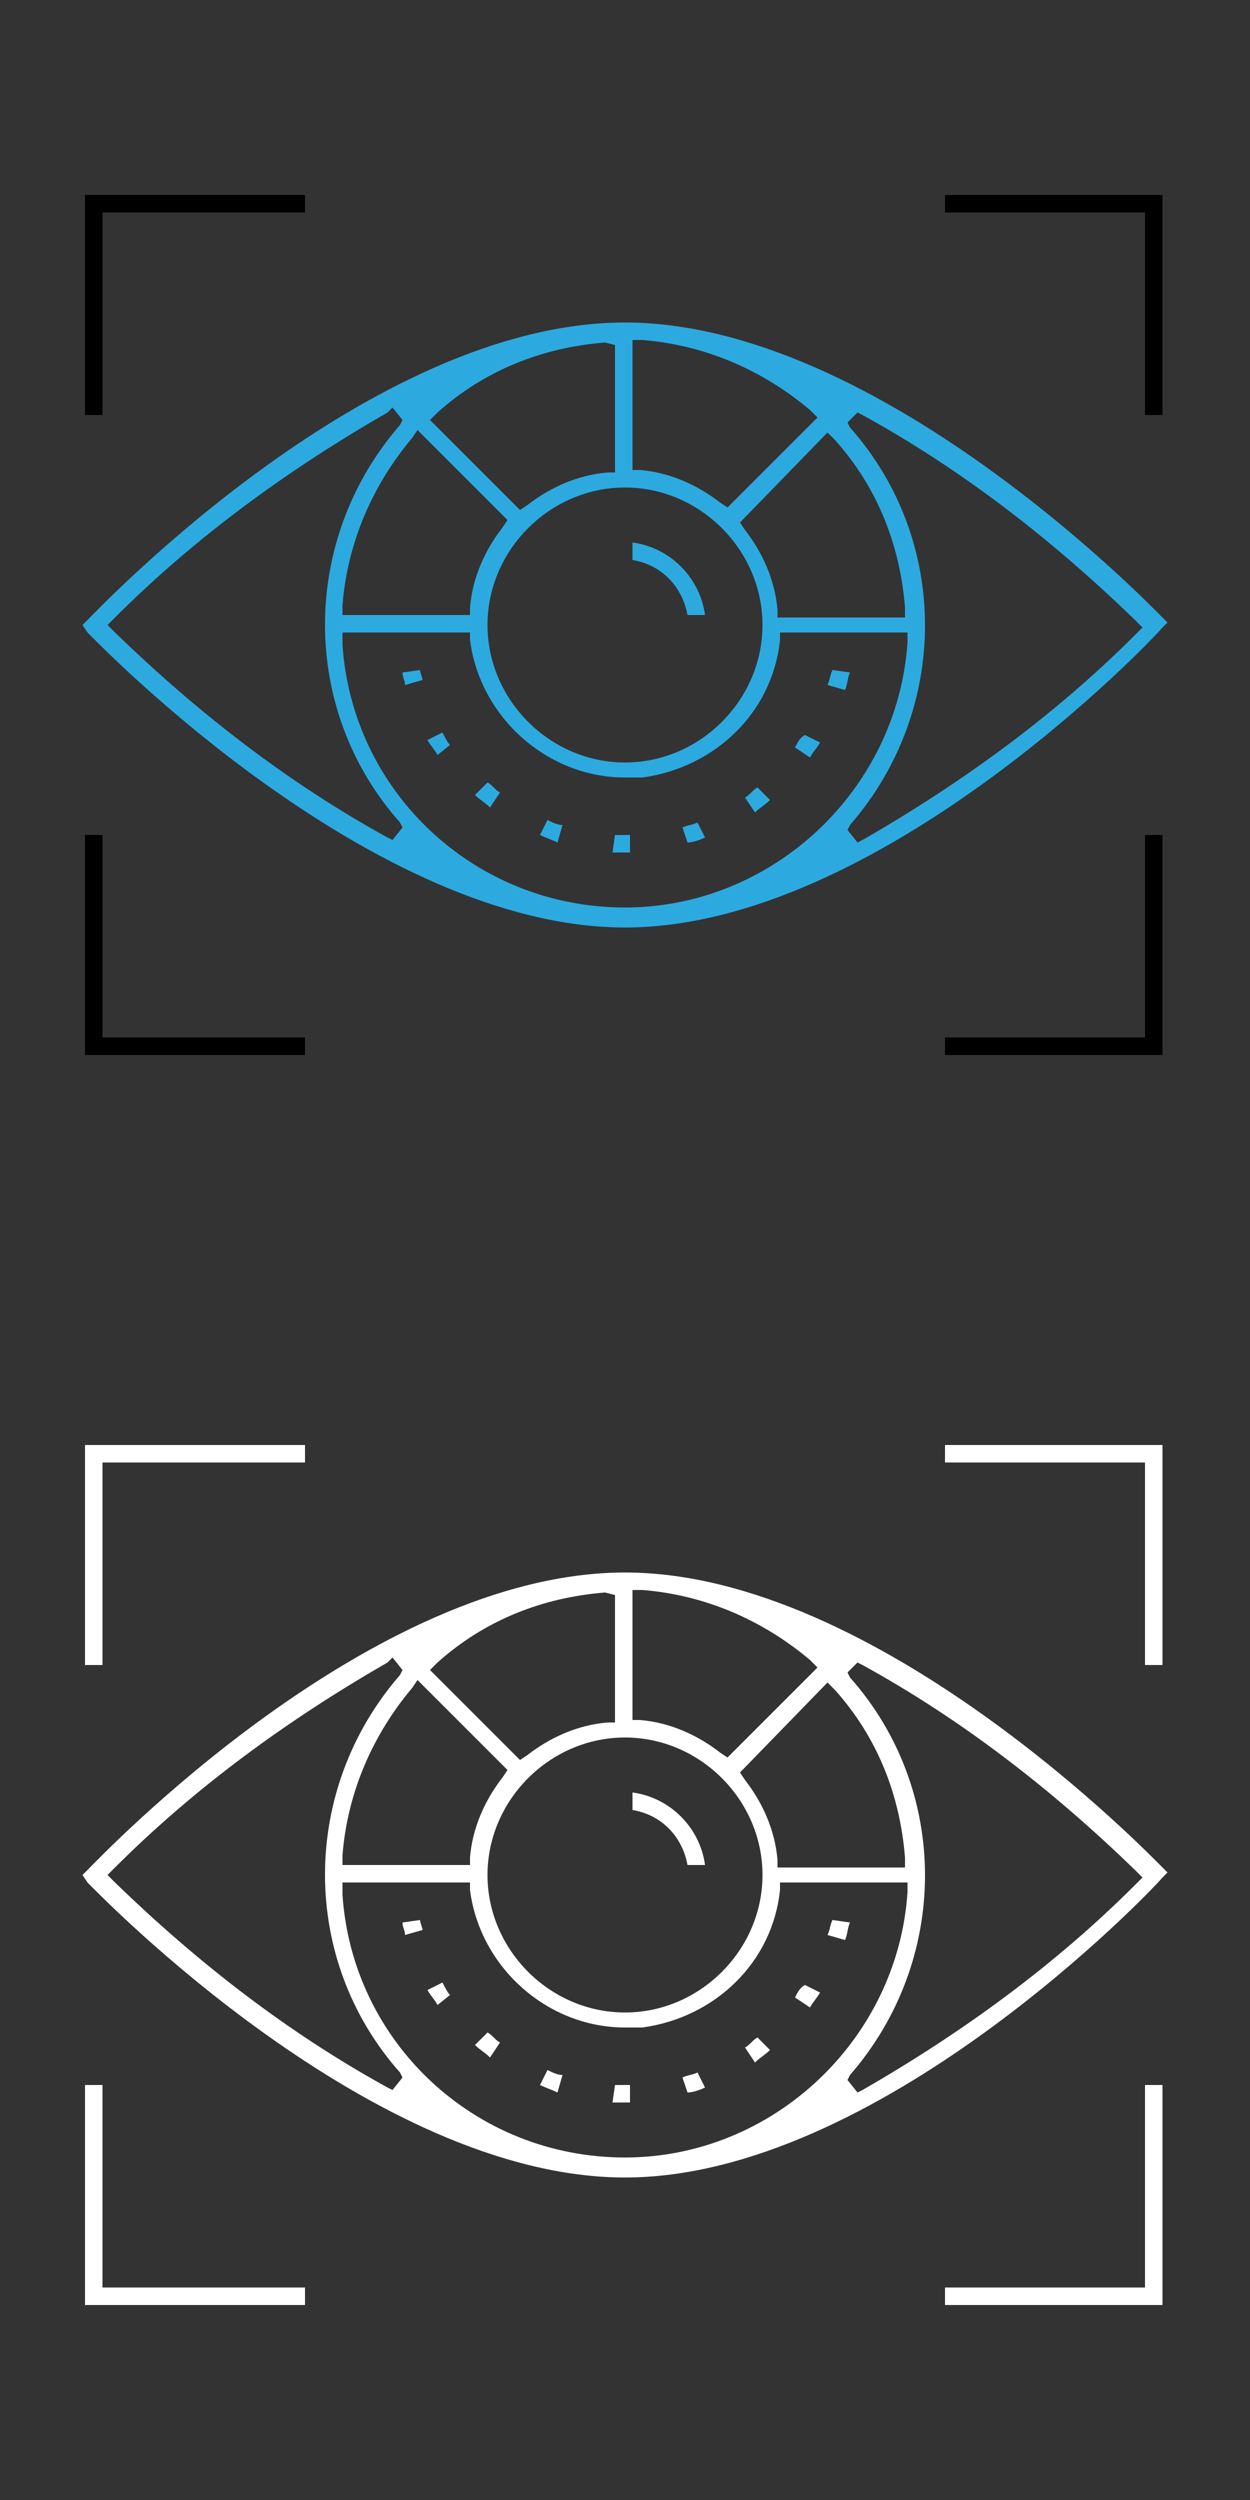
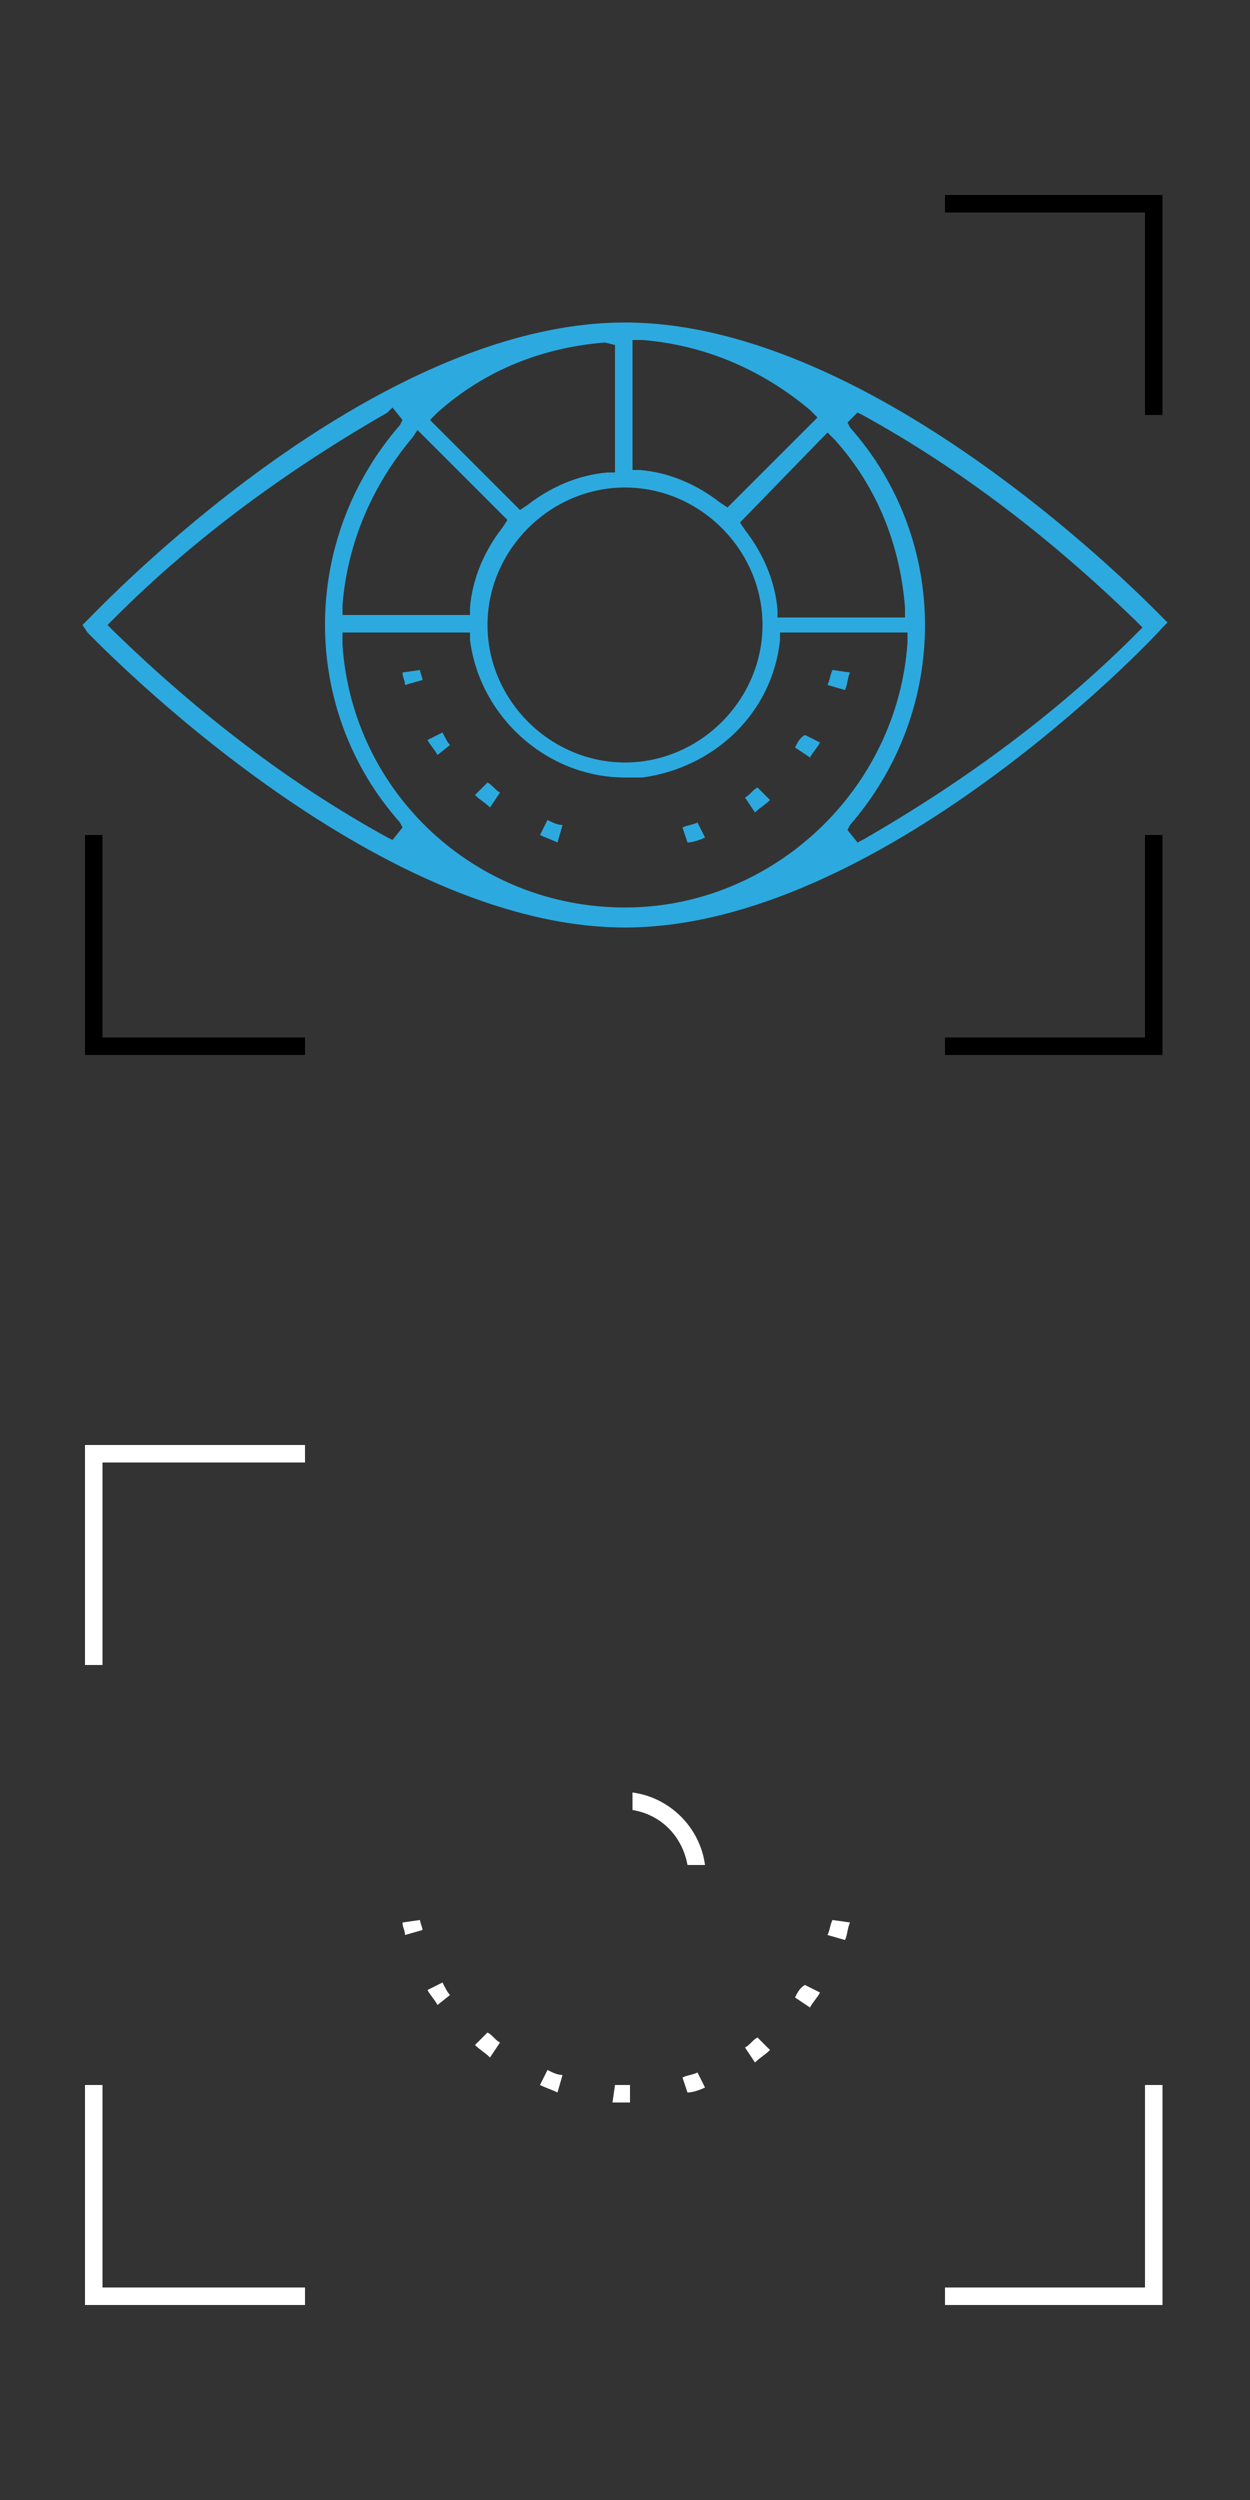
<svg xmlns="http://www.w3.org/2000/svg" version="1.1" id="Layer_1" x="0px" y="0px" width="50px" height="100px" viewBox="0 0 50 100" style="enable-background:new 0 0 50 100;" xml:space="preserve">
  <rect x="0" y="0" width="50" height="100" fill="#333333" stroke="none" />
  <style type="text/css">
	.st0{fill:#FFFFFF;}
	.st1{fill:#2CAAE0;}
</style>
  <g>
-     <polygon class="st0" points="45.8,66.6 45.8,58.5 37.8,58.5 37.8,57.8 46.5,57.8 46.5,66.6  " />
    <polygon class="st0" points="3.4,66.6 3.4,57.8 12.2,57.8 12.2,58.5 4.1,58.5 4.1,66.6  " />
    <polygon class="st0" points="37.8,92.2 37.8,91.5 45.8,91.5 45.8,83.4 46.5,83.4 46.5,92.2  " />
    <polygon class="st0" points="3.4,92.2 3.4,83.4 4.1,83.4 4.1,91.5 12.2,91.5 12.2,92.2  " />
-     <path class="st0" d="M25,87.1c-10.1,0-21-11.3-21.5-11.8L3.3,75l0.2-0.2C4,74.3,14.8,62.9,25,62.9c10.1,0,21,11.3,21.5,11.8   l0.2,0.2l-0.2,0.2C46,75.7,35.1,87.1,25,87.1z M13.7,75.8C14.1,81.7,19,86.3,25,86.3c5.9,0,10.9-4.7,11.3-10.6l0-0.4h-5.1l0,0.3   c-0.3,2.9-2.6,5.1-5.5,5.5c-0.2,0-0.5,0-0.7,0c-3.1,0-5.8-2.4-6.2-5.5l0-0.3h-5.1L13.7,75.8z M33.9,66.9l0.1,0.2   c4,4.5,4,11.3,0,15.9l-0.1,0.2l0.4,0.5l0.2-0.1c4-2.3,7.7-5,10.9-8.2l0.3-0.3l-0.3-0.3c-3.3-3.2-6.9-6-10.9-8.2l-0.2-0.1L33.9,66.9   z M15.5,66.5c-4,2.3-7.7,5-10.9,8.2L4.3,75l0.3,0.3c3.3,3.2,6.9,6,10.9,8.2l0.2,0.1l0.4-0.5l-0.1-0.2c-4-4.5-4-11.3,0-15.9l0.1-0.2   l-0.4-0.5L15.5,66.5z M25,69.5c-3,0-5.5,2.5-5.5,5.5c0,3,2.5,5.5,5.5,5.5c3,0,5.5-2.5,5.5-5.5C30.5,72,28,69.5,25,69.5L25,69.5z    M29.6,70.9l0.2,0.3c0.7,0.9,1.2,2,1.3,3.2l0,0.3h5.1l0-0.4c-0.2-2.5-1.1-4.8-2.8-6.7l-0.3-0.3L29.6,70.9z M16.5,67.5   c-1.6,1.9-2.6,4.2-2.8,6.7l0,0.4h5.1l0-0.3c0.1-1.2,0.6-2.3,1.3-3.2l0.2-0.3l-3.6-3.6L16.5,67.5z M24.2,63.7   c-2.5,0.2-4.8,1.1-6.7,2.8l-0.3,0.3l3.6,3.6l0.3-0.2c0.9-0.7,2-1.2,3.2-1.3l0.3,0v-5.1L24.2,63.7z M25.3,68.8l0.3,0   c1.2,0.1,2.3,0.6,3.2,1.3l0.3,0.2l3.6-3.6l-0.3-0.3c-1.9-1.6-4.2-2.6-6.7-2.8l-0.4,0V68.8z" />
    <path class="st0" d="M27.5,74.6c-0.2-1.1-1-2-2.2-2.2v-0.7c1.5,0.2,2.7,1.4,2.9,2.9H27.5z" />
    <path class="st0" d="M16.2,77.4c0-0.2-0.1-0.3-0.1-0.5l0.7-0.1c0,0.1,0.1,0.3,0.1,0.4L16.2,77.4z" />
    <path class="st0" d="M22.3,83.7c-0.2-0.1-0.5-0.2-0.7-0.3l0.3-0.6c0.2,0.1,0.4,0.2,0.6,0.2L22.3,83.7z" />
    <path class="st0" d="M19.6,82.3c-0.2-0.2-0.4-0.3-0.6-0.5l0.5-0.5c0.2,0.1,0.3,0.3,0.5,0.4L19.6,82.3z" />
    <path class="st0" d="M25,84.1c-0.2,0-0.3,0-0.5,0l0.1-0.7c0.1,0,0.3,0,0.4,0c0.1,0,0.2,0,0.2,0l0,0.7C25.2,84.1,25.1,84.1,25,84.1z   " />
    <path class="st0" d="M17.5,80.2c-0.1-0.2-0.3-0.4-0.4-0.6l0.6-0.3c0.1,0.2,0.2,0.4,0.3,0.5L17.5,80.2z" />
    <path class="st0" d="M31.8,79.9c0.1-0.2,0.2-0.4,0.4-0.5l0.6,0.3c-0.1,0.2-0.3,0.4-0.4,0.6L31.8,79.9z" />
    <path class="st0" d="M33.1,77.4c0.1-0.2,0.1-0.4,0.2-0.6l0.7,0.1c-0.1,0.2-0.1,0.5-0.2,0.7L33.1,77.4z" />
    <path class="st0" d="M29.8,81.9c0.2-0.1,0.3-0.3,0.5-0.4l0.5,0.5c-0.2,0.2-0.4,0.3-0.6,0.5L29.8,81.9z" />
    <path class="st0" d="M27.3,83.1c0.2-0.1,0.4-0.1,0.6-0.2l0.3,0.6c-0.2,0.1-0.5,0.2-0.7,0.2L27.3,83.1z" />
  </g>
  <g>
    <polygon points="45.8,16.6 45.8,8.5 37.8,8.5 37.8,7.8 46.5,7.8 46.5,16.6  " />
-     <polygon points="3.4,16.6 3.4,7.8 12.2,7.8 12.2,8.5 4.1,8.5 4.1,16.6  " />
    <polygon points="37.8,42.2 37.8,41.5 45.8,41.5 45.8,33.4 46.5,33.4 46.5,42.2  " />
    <polygon points="3.4,42.2 3.4,33.4 4.1,33.4 4.1,41.5 12.2,41.5 12.2,42.2  " />
    <path class="st1" d="M25,37.1c-10.1,0-21-11.3-21.5-11.8L3.3,25l0.2-0.2C4,24.3,14.8,12.9,25,12.9c10.1,0,21,11.3,21.5,11.8   l0.2,0.2l-0.2,0.2C46,25.7,35.1,37.1,25,37.1z M13.7,25.8C14.1,31.7,19,36.3,25,36.3c5.9,0,10.9-4.7,11.3-10.6l0-0.4h-5.1l0,0.3   c-0.3,2.9-2.6,5.1-5.5,5.5c-0.2,0-0.5,0-0.7,0c-3.1,0-5.8-2.4-6.2-5.5l0-0.3h-5.1L13.7,25.8z M33.9,16.9l0.1,0.2   c4,4.5,4,11.3,0,15.9l-0.1,0.2l0.4,0.5l0.2-0.1c4-2.3,7.7-5,10.9-8.2l0.3-0.3l-0.3-0.3c-3.3-3.2-6.9-6-10.9-8.2l-0.2-0.1L33.9,16.9   z M15.5,16.5c-4,2.3-7.7,5-10.9,8.2L4.3,25l0.3,0.3c3.3,3.2,6.9,6,10.9,8.2l0.2,0.1l0.4-0.5l-0.1-0.2c-4-4.5-4-11.3,0-15.9l0.1-0.2   l-0.4-0.5L15.5,16.5z M25,19.5c-3,0-5.5,2.5-5.5,5.5c0,3,2.5,5.5,5.5,5.5c3,0,5.5-2.5,5.5-5.5C30.5,22,28,19.5,25,19.5L25,19.5z    M29.6,20.9l0.2,0.3c0.7,0.9,1.2,2,1.3,3.2l0,0.3h5.1l0-0.4c-0.2-2.5-1.1-4.8-2.8-6.7l-0.3-0.3L29.6,20.9z M16.5,17.5   c-1.6,1.9-2.6,4.2-2.8,6.7l0,0.4h5.1l0-0.3c0.1-1.2,0.6-2.3,1.3-3.2l0.2-0.3l-3.6-3.6L16.5,17.5z M24.2,13.7   c-2.5,0.2-4.8,1.1-6.7,2.8l-0.3,0.3l3.6,3.6l0.3-0.2c0.9-0.7,2-1.2,3.2-1.3l0.3,0v-5.1L24.2,13.7z M25.3,18.8l0.3,0   c1.2,0.1,2.3,0.6,3.2,1.3l0.3,0.2l3.6-3.6l-0.3-0.3c-1.9-1.6-4.2-2.6-6.7-2.8l-0.4,0V18.8z" />
-     <path class="st1" d="M27.5,24.6c-0.2-1.1-1-2-2.2-2.2v-0.7c1.5,0.2,2.7,1.4,2.9,2.9H27.5z" />
    <path class="st1" d="M16.2,27.4c0-0.2-0.1-0.3-0.1-0.5l0.7-0.1c0,0.1,0.1,0.3,0.1,0.4L16.2,27.4z" />
    <path class="st1" d="M22.3,33.7c-0.2-0.1-0.5-0.2-0.7-0.3l0.3-0.6c0.2,0.1,0.4,0.2,0.6,0.2L22.3,33.7z" />
    <path class="st1" d="M19.6,32.3c-0.2-0.2-0.4-0.3-0.6-0.5l0.5-0.5c0.2,0.1,0.3,0.3,0.5,0.4L19.6,32.3z" />
-     <path class="st1" d="M25,34.1c-0.2,0-0.3,0-0.5,0l0.1-0.7c0.1,0,0.3,0,0.4,0c0.1,0,0.2,0,0.2,0l0,0.7C25.2,34.1,25.1,34.1,25,34.1z   " />
    <path class="st1" d="M17.5,30.2c-0.1-0.2-0.3-0.4-0.4-0.6l0.6-0.3c0.1,0.2,0.2,0.4,0.3,0.5L17.5,30.2z" />
    <path class="st1" d="M31.8,29.9c0.1-0.2,0.2-0.4,0.4-0.5l0.6,0.3c-0.1,0.2-0.3,0.4-0.4,0.6L31.8,29.9z" />
    <path class="st1" d="M33.1,27.4c0.1-0.2,0.1-0.4,0.2-0.6l0.7,0.1c-0.1,0.2-0.1,0.5-0.2,0.7L33.1,27.4z" />
    <path class="st1" d="M29.8,31.9c0.2-0.1,0.3-0.3,0.5-0.4l0.5,0.5c-0.2,0.2-0.4,0.3-0.6,0.5L29.8,31.9z" />
    <path class="st1" d="M27.3,33.1c0.2-0.1,0.4-0.1,0.6-0.2l0.3,0.6c-0.2,0.1-0.5,0.2-0.7,0.2L27.3,33.1z" />
  </g>
</svg>